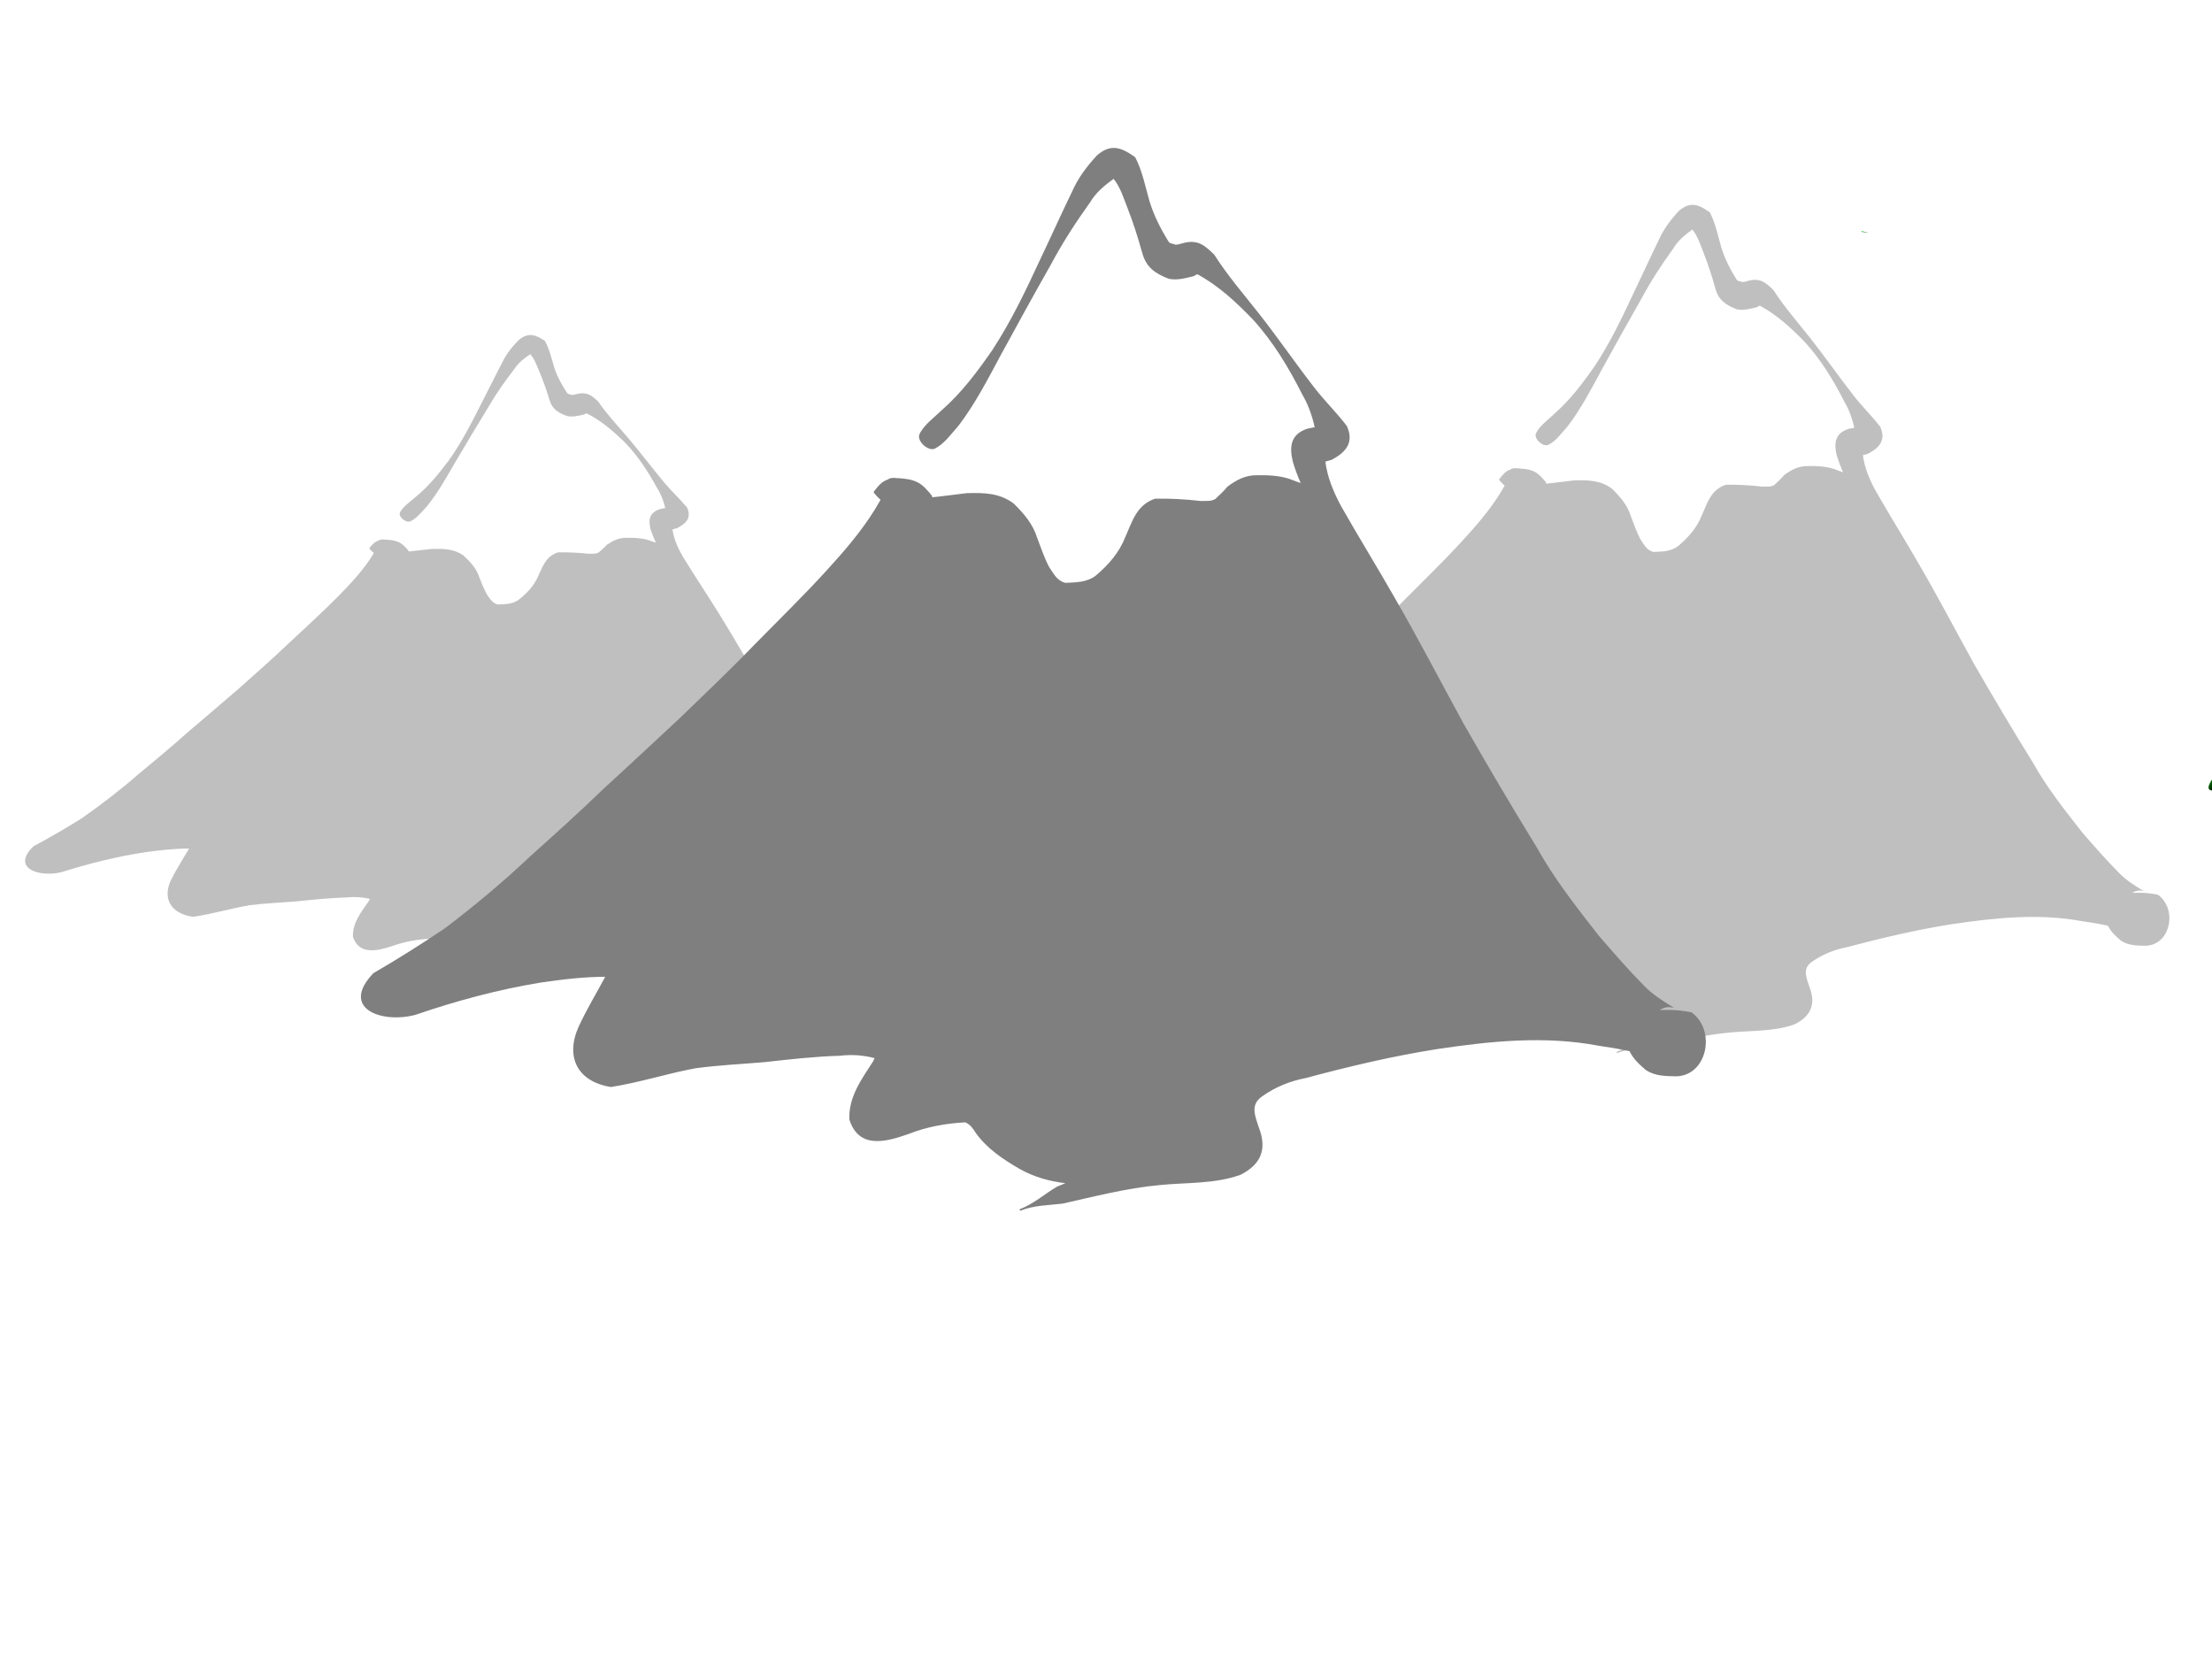
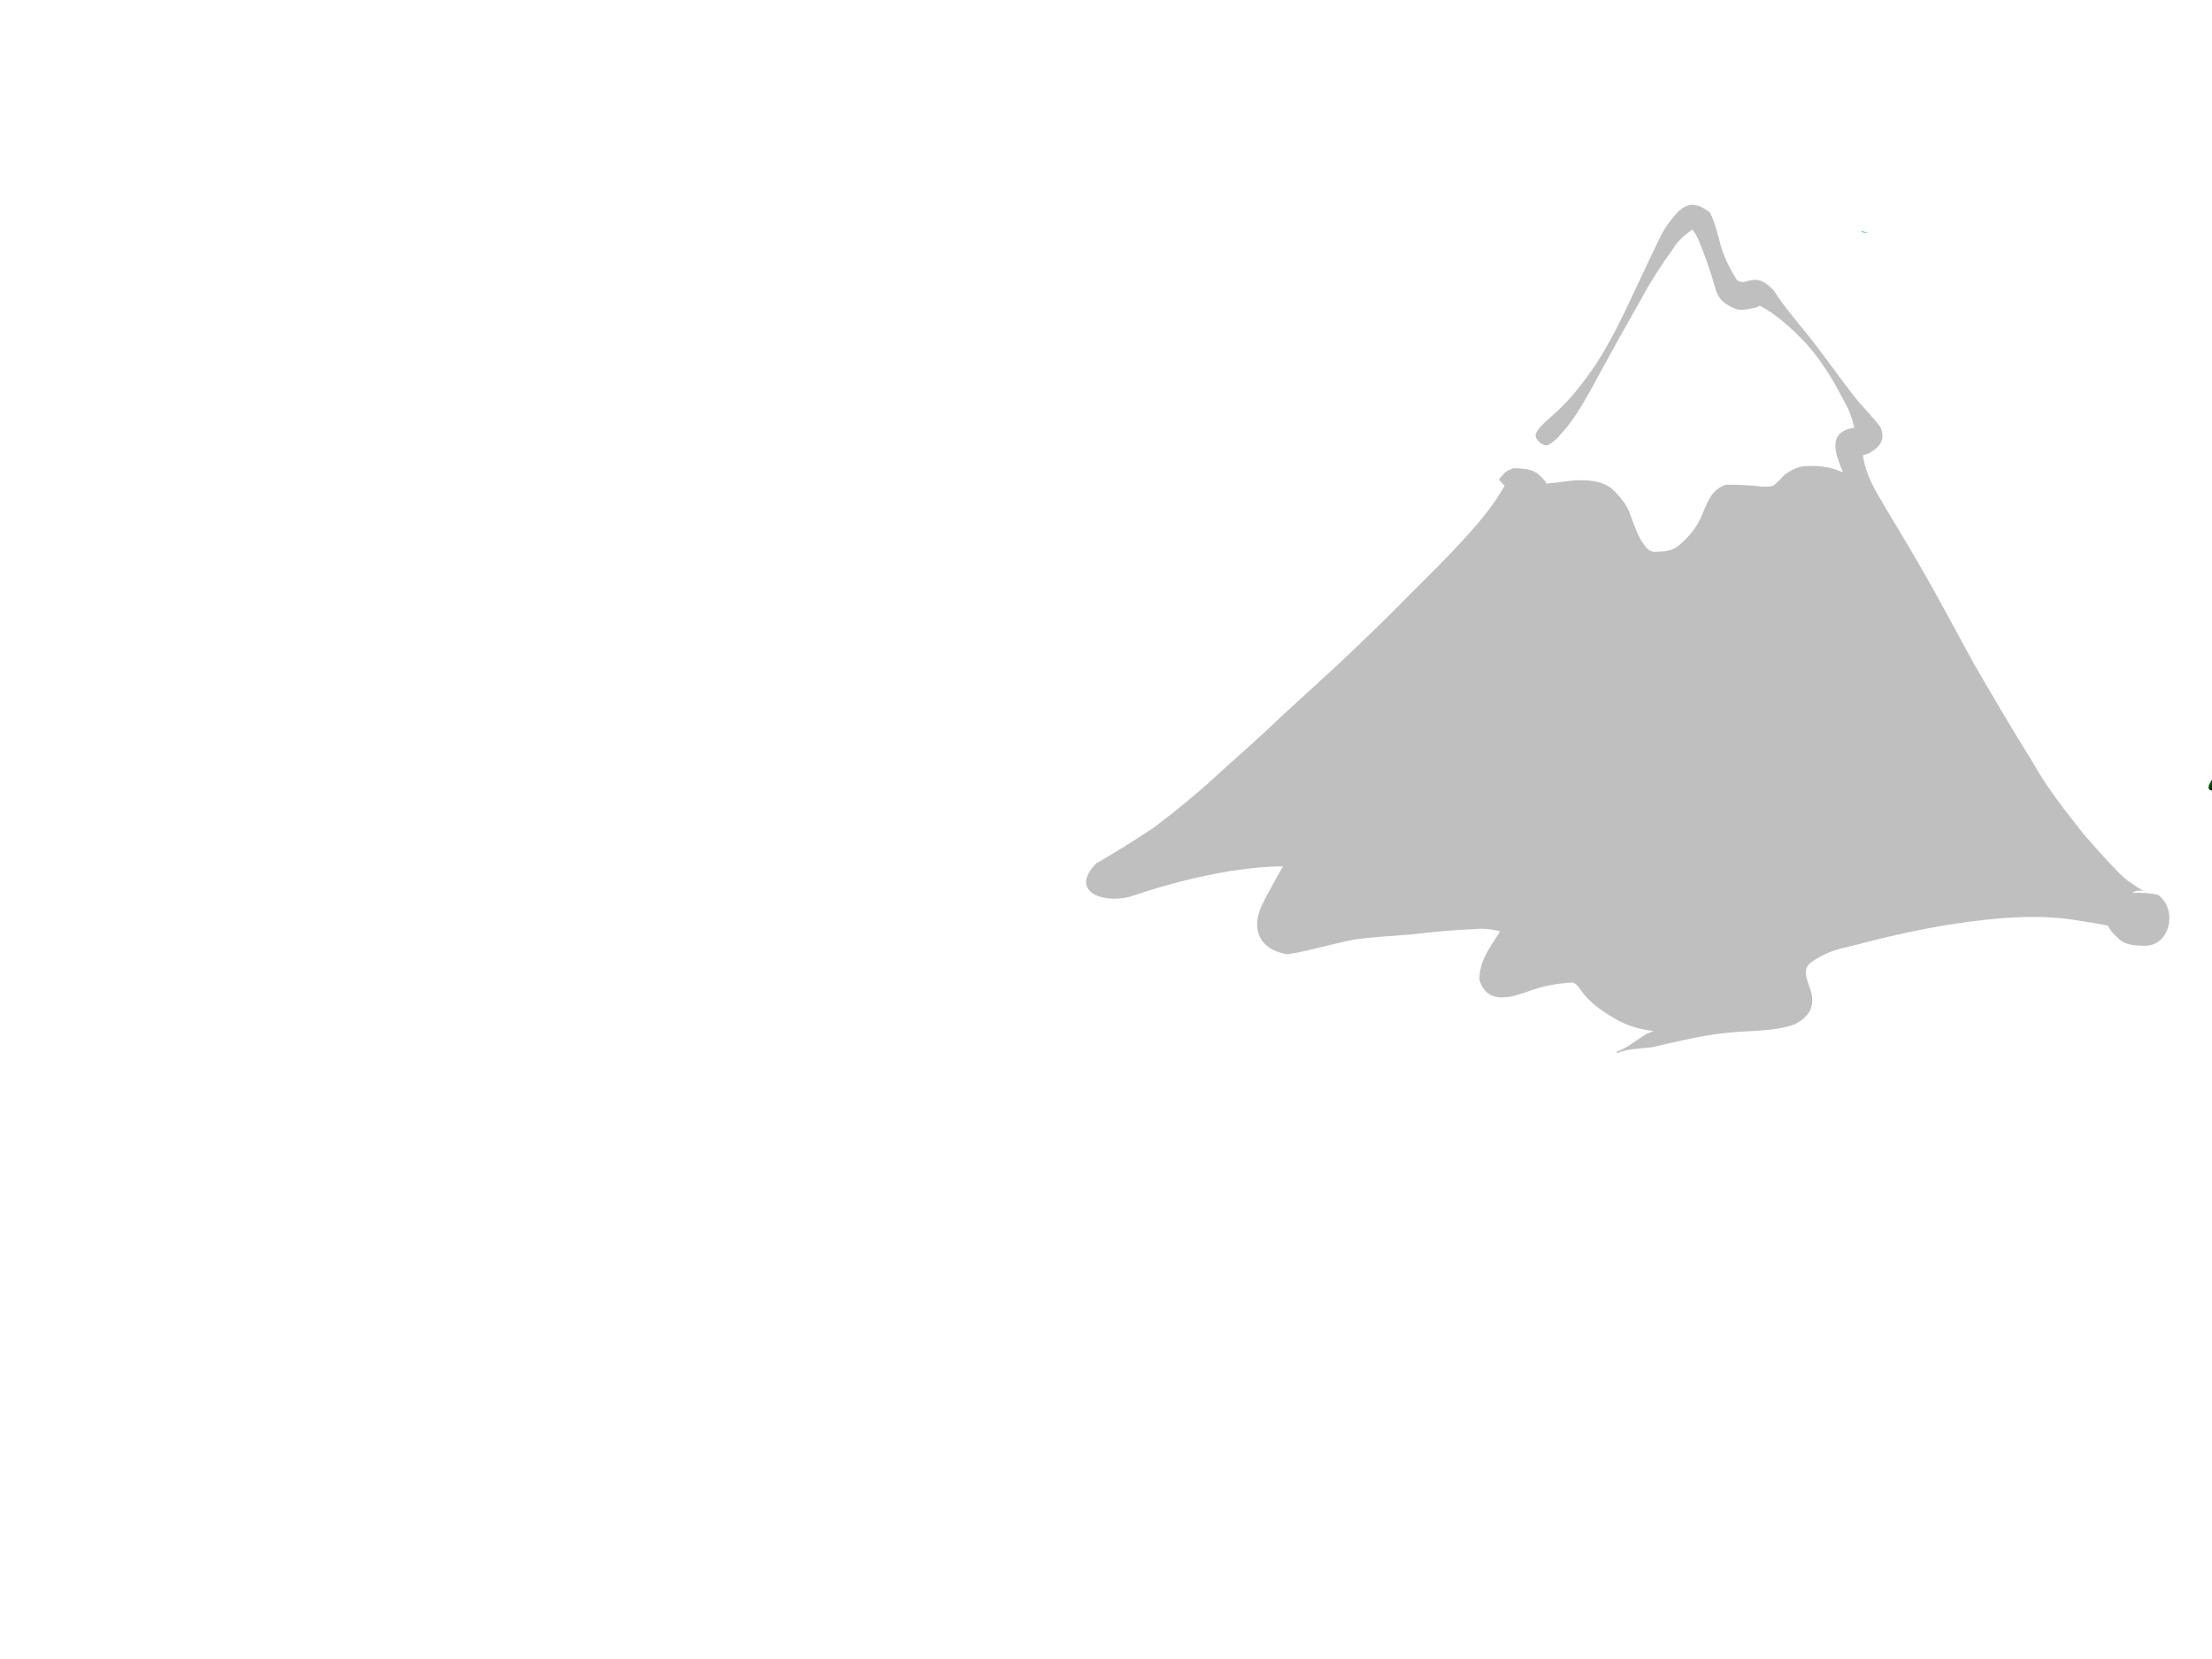
<svg xmlns="http://www.w3.org/2000/svg" width="1600" height="1200">
  <title>new high def mountain2</title>
  <defs>
    <linearGradient id="svg_1" x2="1" y2="1">
      <stop stop-color="#00bf00" offset="0" />
      <stop stop-color="#000000" stop-opacity="0.996" offset="1" />
    </linearGradient>
  </defs>
  <g>
    <title>Layer 1</title>
    <path d="m2034.87,1446.907c3.146,2.086 6.671,3.602 10.113,5.264c0.432,0.092 0.833,0.31 1.264,0.405c-3.144,-3.284 -7.201,-4.655 -11.377,-5.669z" id="path3556" stroke-width="1px" fill-rule="nonzero" fill="url(#svg_1)" />
    <path d="m1346.77,167.28c7.792,1.445 3.328,0.817 -0.632,0.405c0.219,-0.125 0.413,-0.28 0.632,-0.405z" id="path3554" stroke-width="1px" fill-rule="nonzero" fill="url(#svg_1)" />
    <path d="m1600.225,563.519c0.251,2.783 0.663,5.515 0.843,8.301c-5.55,0.109 -3.662,-4.1 -0.843,-8.301z" id="path3552" stroke-width="1px" fill-rule="nonzero" fill="url(#svg_1)" />
    <path d="m167.983,1229.856c0.401,3.606 -1.177,7.06 -7.374,9.313c2.397,-3.123 4.865,-6.283 7.374,-9.313z" id="path3548" stroke-width="1px" fill-rule="nonzero" fill="url(#svg_1)" />
    <path d="m490.121,1241.599c3.356,0.575 6.773,1.142 10.113,1.822c-3.516,1.32 -6.912,0.262 -10.113,-1.822z" id="path3537" stroke-width="1px" fill-rule="nonzero" fill="url(#svg_1)" />
    <g id="svg_2">
      <g id="svg_28">
        <path d="m1223.053,148.23c-2.685,0.285 -5.469,1.567 -8.61,4.245c-5.932,6.345 -11.023,13.073 -14.569,21.053c-6.427,13.099 -12.415,26.406 -18.764,39.542c-8.236,17.674 -16.791,35.334 -27.571,51.693c-8.7,12.466 -17.871,24.642 -29.461,34.741c-4.458,4.278 -10.59,8.679 -13.034,13.899c-1.816,3.877 5.108,10.237 9.008,8.313c5.472,-2.703 9.671,-8.71 13.842,-13.335c9.698,-12.644 17.007,-26.805 24.547,-40.724c9.475,-17.241 19.059,-34.504 28.836,-51.583c6.82,-12.736 14.687,-24.796 23.179,-36.515c3.428,-5.756 8.413,-9.701 13.657,-13.558c4.026,4.897 5.905,11.354 8.24,17.173c3.29,8.332 5.979,16.848 8.413,25.446c2.311,8.561 7.627,12.06 15.513,15.102c5.063,1.02 9.855,-0.418 14.738,-1.561c0.523,-0.459 0.562,-0.464 0.763,-0.65c-0.283,0.289 -0.318,0.467 1.116,-0.444c12.45,6.681 22.688,16.179 32.402,26.157c11.853,12.906 20.856,27.764 28.718,43.211c3.573,6.011 5.787,12.427 7.277,18.982c-1.321,0.252 -2.677,0.493 -3.998,0.749c-10.209,3.206 -10.885,10.593 -8.664,19.452c1.274,4.108 2.784,8.123 4.505,12.041c-2.3,-0.837 -4.564,-1.685 -6.864,-2.525c-6.062,-1.888 -12.269,-2.094 -18.552,-2.018c-6.868,-0.068 -11.908,2.659 -17.188,6.535c-2.178,2.598 -4.663,4.874 -7.116,7.175c-2.614,1.558 -5.771,1.03 -8.7,1.166c-8.794,-1.048 -17.576,-1.485 -26.394,-1.35c-10.65,3.589 -13.174,12.729 -17.298,21.992c-3.672,9.246 -9.809,16.157 -17.329,22.483c-5.406,3.949 -11.401,3.807 -17.616,4.142c-5.032,-1.26 -6.695,-5.142 -9.415,-9.001c-2.914,-5.425 -4.844,-11.261 -7.057,-16.974c-2.52,-8.084 -7.693,-13.944 -13.614,-19.774c-8.343,-6.237 -17.389,-6.291 -27.331,-6.047c-6.734,0.725 -13.41,1.736 -20.148,2.378c0.09,-1.244 -3.338,-4.275 -4.368,-5.553c-4.522,-4.516 -9.621,-5.064 -15.69,-5.492c-0.091,-0.002 -0.158,0.027 -0.247,0.026c-0.03,-0 -0.053,0.009 -0.083,0.008c-2.379,-0.378 -4.408,-0.206 -5.416,0.737c-3.378,1.045 -5.389,3.278 -8.223,6.968c-0.201,0.261 -0.119,0.635 0.098,0.883c1.319,1.512 2.539,2.835 3.768,3.909c-1.166,2.011 -2.387,3.969 -3.509,5.899c-7.928,12.588 -17.764,23.866 -27.869,34.817c-13.583,14.791 -28.066,28.72 -42.205,43.001c-14.199,14.653 -29.174,28.628 -43.895,42.773c-14.596,13.385 -29.064,26.891 -43.77,40.16c-14.119,13.582 -28.772,26.589 -43.412,39.632c-15.598,14.601 -32.063,28.186 -49.169,41.056c-13.576,9.055 -27.441,17.746 -41.611,25.87c-19.765,20.341 4.703,29.325 24.506,24.065c23.812,-8.106 47.96,-14.52 72.828,-18.606c12.508,-1.819 25.13,-3.314 37.702,-3.343c-5.146,9.548 -10.811,18.772 -15.395,28.62c-8.067,17.534 -0.893,31.913 18.725,35.002c16.693,-2.57 32.788,-7.828 49.448,-10.846c13.262,-1.76 26.61,-2.384 39.935,-3.502c14.698,-1.615 29.368,-3.275 44.16,-3.702c7.051,-0.843 13.755,-0.258 20.065,1.371c-0.292,0.61 -0.494,1.086 -0.874,1.879c-6.931,10.659 -14.264,20.468 -13.853,33.496c5.452,17.133 20.941,13.159 34.351,8.473c10.712,-4.193 21.846,-6.199 33.24,-6.773c3.192,1.552 4.045,3.064 6.294,6.407c6.553,8.875 15.583,14.855 25.093,20.348c8.511,4.813 17.549,7.267 26.922,8.364c-1.643,0.642 -3.232,1.298 -4.859,1.978c-7.686,4.513 -13.358,9.82 -21.713,13.032c-0.311,0.12 0.035,0.977 0.346,0.857c8.256,-3.173 15.828,-3.053 24.622,-4.072c18.638,-4.146 37.206,-8.928 56.301,-10.677c15.819,-1.632 32.272,-0.532 47.403,-5.997c12.018,-6.061 15.407,-14.841 10.646,-27.139c-2.524,-7.397 -5.035,-13.427 1.978,-18.173c7.446,-5.247 15.965,-8.698 25.16,-10.469c25.2,-6.682 50.572,-12.662 76.373,-16.706c31.34,-4.651 63.058,-7.898 94.509,-1.964c4.557,0.67 11.55,1.689 17.931,3.142c2.201,4.552 5.511,7.433 9.273,10.722c5.539,3.752 11.617,3.617 17.998,3.783c18.269,-0.606 23.104,-26.822 8.806,-36.941c-1.824,-0.388 -3.66,-0.666 -5.515,-0.881c0.087,0.074 0.193,0.134 0.275,0.215c-0.259,-0.106 -0.523,-0.226 -0.786,-0.324c-4.104,-0.441 -8.244,-0.48 -12.446,-0.307c1.403,-1.065 3.302,-1.689 5.638,-1.735c0.865,0.205 1.738,0.25 2.623,0.374c-0.205,-0.109 -0.421,-0.219 -0.621,-0.342c-5.913,-3.618 -11.79,-7.235 -16.689,-12.214c-9.36,-9.379 -17.973,-19.241 -26.658,-29.202c-12.883,-16.389 -25.899,-32.753 -36.081,-50.968c-14.55,-23.451 -28.624,-47.131 -42.395,-71.026c-13.402,-24.223 -26.202,-48.799 -40.166,-72.725c-10.241,-17.789 -21.115,-35.208 -31.309,-53.016c-4.403,-8.109 -8.024,-16.649 -9.199,-25.769c1.258,-0.323 2.473,-0.65 3.715,-1.044c8.339,-4.391 13.115,-10.015 8.834,-19.469c-5.991,-7.817 -13.119,-14.642 -19.161,-22.438c-10.87,-13.901 -20.906,-28.387 -31.859,-42.228c-8.959,-11.251 -18.438,-22.114 -26.218,-34.209c-5.378,-5.228 -9.297,-8.777 -17.436,-6.933c-1.722,0.383 -3.318,1.085 -5.122,1.112c-1.407,-0.66 -3.652,-0.573 -4.222,-1.992c-4.556,-7.314 -8.46,-14.893 -10.988,-23.141c-2.481,-8.527 -4.159,-17.456 -8.323,-25.375c-4.95,-3.461 -9.195,-5.774 -13.669,-5.299l0,0l0,0z" stroke-width="1px" fill-rule="nonzero" fill="#bfbfbf" id="svg_29" />
      </g>
      <g id="svg_31">
-         <path d="m382.698,242.387c-2.238,0.221 -4.557,1.216 -7.175,3.295c-4.944,4.926 -9.186,10.148 -12.141,16.343c-5.357,10.169 -10.346,20.499 -15.637,30.696c-6.864,13.72 -13.992,27.429 -22.976,40.128c-7.25,9.677 -14.893,19.129 -24.552,26.969c-3.715,3.321 -8.825,6.738 -10.862,10.789c-1.513,3.01 4.257,7.947 7.507,6.453c4.56,-2.099 8.059,-6.761 11.535,-10.351c8.082,-9.815 14.173,-20.808 20.456,-31.613c7.896,-13.384 15.883,-26.784 24.031,-40.043c5.684,-9.887 12.24,-19.249 19.316,-28.346c2.857,-4.468 7.011,-7.53 11.381,-10.525c3.355,3.802 4.921,8.814 6.867,13.331c2.742,6.468 4.983,13.078 7.011,19.753c1.926,6.646 6.356,9.362 12.927,11.724c4.22,0.791 8.213,-0.325 12.282,-1.212c0.436,-0.357 0.468,-0.36 0.635,-0.504c-0.236,0.224 -0.265,0.363 0.931,-0.344c10.376,5.187 18.907,12.559 27.002,20.305c9.878,10.018 17.38,21.552 23.932,33.543c2.978,4.666 4.823,9.647 6.064,14.735c-1.101,0.195 -2.231,0.383 -3.332,0.581c-8.508,2.489 -9.072,8.223 -7.221,15.1c1.061,3.189 2.32,6.306 3.755,9.347c-1.917,-0.649 -3.804,-1.308 -5.72,-1.96c-5.052,-1.465 -10.225,-1.625 -15.46,-1.566c-5.724,-0.053 -9.923,2.064 -14.323,5.073c-1.815,2.017 -3.886,3.784 -5.93,5.57c-2.179,1.21 -4.809,0.799 -7.25,0.905c-7.329,-0.813 -14.648,-1.153 -21.996,-1.048c-8.875,2.786 -10.979,9.881 -14.415,17.072c-3.06,7.178 -8.174,12.542 -14.441,17.453c-4.505,3.066 -9.501,2.955 -14.681,3.216c-4.193,-0.978 -5.579,-3.992 -7.846,-6.987c-2.428,-4.211 -4.036,-8.742 -5.881,-13.176c-2.1,-6.275 -6.411,-10.824 -11.345,-15.35c-6.952,-4.842 -14.491,-4.883 -22.776,-4.694c-5.612,0.563 -11.175,1.348 -16.79,1.846c0.075,-0.966 -2.782,-3.319 -3.64,-4.31c-3.768,-3.506 -8.017,-3.931 -13.076,-4.263c-0.076,-0.001 -0.131,0.021 -0.206,0.021c-0.025,-0 -0.044,0.007 -0.069,0.006c-1.983,-0.293 -3.674,-0.16 -4.514,0.572c-2.815,0.811 -4.491,2.545 -6.853,5.409c-0.167,0.203 -0.099,0.493 0.082,0.686c1.099,1.173 2.115,2.201 3.14,3.035c-0.972,1.561 -1.989,3.081 -2.924,4.579c-6.607,9.772 -14.804,18.527 -23.224,27.027c-11.32,11.482 -23.389,22.295 -35.171,33.381c-11.833,11.375 -24.312,22.223 -36.581,33.204c-12.164,10.39 -24.22,20.875 -36.476,31.175c-11.766,10.543 -23.977,20.641 -36.178,30.765c-12.999,11.334 -26.72,21.88 -40.975,31.871c-11.314,7.029 -22.868,13.776 -34.677,20.082c-16.471,15.79 3.919,22.764 20.422,18.681c19.843,-6.292 39.968,-11.271 60.692,-14.444c10.424,-1.412 20.942,-2.573 31.419,-2.595c-4.289,7.412 -9.01,14.572 -12.829,22.217c-6.723,13.612 -0.744,24.774 15.604,27.171c13.911,-1.995 27.324,-6.076 41.208,-8.419c11.052,-1.366 22.176,-1.85 33.28,-2.718c12.249,-1.253 24.474,-2.543 36.801,-2.874c5.876,-0.654 11.463,-0.2 16.721,1.065c-0.244,0.473 -0.411,0.843 -0.728,1.459c-5.776,8.274 -11.887,15.889 -11.544,26.003c4.543,13.3 17.451,10.215 28.627,6.577c8.927,-3.254 18.206,-4.812 27.7,-5.258c2.66,1.204 3.371,2.378 5.245,4.973c5.461,6.889 12.987,11.532 20.912,15.796c7.093,3.736 14.625,5.641 22.435,6.492c-1.369,0.498 -2.693,1.007 -4.049,1.536c-6.405,3.503 -11.132,7.623 -18.094,10.116c-0.259,0.093 0.03,0.758 0.288,0.665c6.88,-2.463 13.19,-2.37 20.519,-3.161c15.532,-3.219 31.006,-6.93 46.918,-8.288c13.183,-1.267 26.894,-0.413 39.504,-4.656c10.015,-4.705 12.839,-11.521 8.872,-21.067c-2.103,-5.743 -4.197,-10.423 1.648,-14.107c6.205,-4.073 13.304,-6.753 20.968,-8.126c21,-5.187 42.144,-9.829 63.646,-12.969c26.118,-3.61 52.55,-6.131 78.759,-1.524c3.797,0.52 9.625,1.311 14.943,2.439c1.835,3.534 4.593,5.77 7.728,8.324c4.616,2.912 9.681,2.808 14.998,2.937c15.224,-0.471 19.254,-20.821 7.338,-28.677c-1.52,-0.301 -3.05,-0.517 -4.596,-0.684c0.072,0.057 0.161,0.104 0.229,0.167c-0.216,-0.082 -0.436,-0.175 -0.655,-0.252c-3.42,-0.342 -6.87,-0.372 -10.373,-0.238c1.17,-0.827 2.752,-1.311 4.698,-1.347c0.721,0.159 1.448,0.194 2.185,0.29c-0.17,-0.085 -0.351,-0.17 -0.518,-0.266c-4.928,-2.808 -9.825,-5.617 -13.907,-9.481c-7.801,-7.281 -14.979,-14.936 -22.216,-22.669c-10.736,-12.722 -21.583,-25.425 -30.069,-39.565c-12.125,-18.204 -23.854,-36.587 -35.33,-55.136c-11.169,-18.804 -21.836,-37.882 -33.473,-56.455c-8.534,-13.809 -17.596,-27.331 -26.091,-41.155c-3.669,-6.295 -6.687,-12.924 -7.666,-20.004c1.048,-0.251 2.061,-0.504 3.096,-0.81c6.949,-3.408 10.929,-7.774 7.361,-15.113c-4.993,-6.068 -10.933,-11.366 -15.968,-17.418c-9.058,-10.791 -17.422,-22.036 -26.55,-32.78c-7.466,-8.734 -15.365,-17.166 -21.849,-26.556c-4.482,-4.058 -7.748,-6.813 -14.53,-5.382c-1.435,0.297 -2.765,0.842 -4.269,0.863c-1.173,-0.512 -3.044,-0.445 -3.519,-1.546c-3.797,-5.678 -7.05,-11.561 -9.157,-17.964c-2.067,-6.619 -3.466,-13.55 -6.936,-19.698c-4.125,-2.687 -7.663,-4.483 -11.391,-4.113l0,0z" stroke-width="1px" fill-rule="nonzero" fill="#bfbfbf" id="svg_32" />
-       </g>
+         </g>
      <g id="svg_27">
-         <path d="m804.16,107.069c-3.333,0.358 -6.789,1.963 -10.689,5.319c-7.365,7.951 -13.686,16.381 -18.088,26.379c-7.98,16.414 -15.414,33.088 -23.296,49.548c-10.225,22.146 -20.846,44.275 -34.229,64.773c-10.801,15.62 -22.188,30.878 -36.577,43.532c-5.535,5.36 -13.147,10.876 -16.182,17.416c-2.255,4.858 6.341,12.827 11.184,10.416c6.794,-3.387 12.007,-10.913 17.185,-16.709c12.041,-15.843 21.114,-33.588 30.476,-51.029c11.763,-21.604 23.662,-43.234 35.801,-64.635c8.468,-15.958 18.235,-31.071 28.777,-45.755c4.256,-7.212 10.445,-12.155 16.956,-16.989c4.998,6.136 7.331,14.227 10.23,21.518c4.085,10.44 7.424,21.111 10.445,31.885c2.87,10.728 9.469,15.112 19.26,18.924c6.286,1.277 12.236,-0.524 18.298,-1.956c0.649,-0.576 0.698,-0.582 0.947,-0.814c-0.351,0.362 -0.395,0.585 1.386,-0.556c15.458,8.372 28.168,20.273 40.228,32.775c14.716,16.171 25.893,34.789 35.655,54.145c4.437,7.532 7.185,15.572 9.034,23.786c-1.64,0.316 -3.324,0.618 -4.964,0.938c-12.676,4.017 -13.516,13.273 -10.758,24.373c1.582,5.148 3.456,10.179 5.594,15.088c-2.855,-1.048 -5.667,-2.111 -8.522,-3.164c-7.526,-2.365 -15.233,-2.623 -23.032,-2.528c-8.527,-0.086 -14.784,3.332 -21.339,8.188c-2.704,3.256 -5.789,6.108 -8.834,8.991c-3.246,1.953 -7.165,1.291 -10.802,1.461c-10.919,-1.313 -21.822,-1.861 -32.77,-1.692c-13.222,4.497 -16.356,15.95 -21.475,27.557c-4.559,11.586 -12.178,20.245 -21.515,28.171c-6.711,4.949 -14.154,4.771 -21.871,5.19c-6.247,-1.579 -8.312,-6.443 -11.689,-11.278c-3.617,-6.797 -6.013,-14.11 -8.761,-21.269c-3.129,-10.129 -9.552,-17.472 -16.902,-24.778c-10.357,-7.815 -21.588,-7.882 -33.931,-7.577c-8.361,0.909 -16.649,2.176 -25.014,2.98c0.112,-1.559 -4.145,-5.357 -5.423,-6.958c-5.614,-5.659 -11.944,-6.346 -19.48,-6.881c-0.113,-0.002 -0.196,0.034 -0.307,0.033c-0.037,-0 -0.066,0.011 -0.102,0.01c-2.954,-0.473 -5.473,-0.258 -6.725,0.923c-4.194,1.31 -6.69,4.108 -10.209,8.731c-0.249,0.327 -0.147,0.796 0.122,1.107c1.637,1.894 3.152,3.552 4.678,4.898c-1.448,2.52 -2.963,4.973 -4.357,7.392c-9.843,15.774 -22.054,29.906 -34.599,43.627c-16.864,18.533 -34.845,35.987 -52.398,53.882c-17.629,18.361 -36.22,35.872 -54.498,53.597c-18.122,16.771 -36.083,33.696 -54.342,50.321c-17.529,17.019 -35.721,33.317 -53.897,49.66c-19.365,18.296 -39.807,35.319 -61.045,51.445c-16.855,11.346 -34.068,22.237 -51.661,32.416c-24.539,25.488 5.838,36.746 30.425,30.154c29.562,-10.157 59.544,-18.194 90.418,-23.315c15.53,-2.28 31.199,-4.153 46.808,-4.188c-6.39,11.964 -13.423,23.522 -19.113,35.862c-10.015,21.971 -1.108,39.988 23.247,43.859c20.725,-3.221 40.707,-9.808 61.391,-13.59c16.465,-2.204 33.037,-2.987 49.58,-4.387c18.248,-2.023 36.461,-4.104 54.826,-4.639c8.754,-1.056 17.077,-0.323 24.911,1.719c-0.363,0.764 -0.613,1.361 -1.085,2.355c-8.604,13.356 -17.709,25.647 -17.198,41.972c6.769,21.468 25.999,16.488 42.648,10.617c13.299,-5.253 27.123,-7.767 41.267,-8.487c3.963,1.944 5.022,3.839 7.814,8.028c8.136,11.12 19.347,18.614 31.154,25.497c10.567,6.031 21.788,9.106 33.424,10.48c-2.04,0.804 -4.012,1.626 -6.032,2.478c-9.542,5.655 -16.585,12.305 -26.957,16.329c-0.385,0.15 0.044,1.224 0.429,1.074c10.25,-3.976 19.65,-3.826 30.568,-5.103c23.14,-5.196 46.192,-11.187 69.898,-13.378c19.64,-2.046 40.067,-0.667 58.852,-7.515c14.921,-7.595 19.128,-18.596 13.217,-34.007c-3.133,-9.269 -6.252,-16.824 2.455,-22.771c9.244,-6.574 19.821,-10.9 31.237,-13.117c31.286,-8.372 62.786,-15.866 94.819,-20.933c38.91,-5.828 78.288,-9.897 117.335,-2.461c5.657,0.84 14.339,2.116 22.261,3.937c2.733,5.704 6.843,9.313 11.513,13.436c6.877,4.701 14.423,4.533 22.345,4.74c22.681,-0.76 28.684,-33.609 10.933,-46.289c-2.264,-0.486 -4.544,-0.835 -6.848,-1.104c0.108,0.093 0.24,0.168 0.342,0.27c-0.322,-0.133 -0.649,-0.283 -0.976,-0.407c-5.095,-0.552 -10.235,-0.601 -15.453,-0.384c1.743,-1.334 4.1,-2.116 6.999,-2.174c1.074,0.256 2.157,0.314 3.256,0.468c-0.254,-0.137 -0.522,-0.274 -0.771,-0.429c-7.341,-4.533 -14.638,-9.066 -20.719,-15.305c-11.621,-11.752 -22.315,-24.11 -33.097,-36.591c-15.995,-20.536 -32.155,-41.04 -44.796,-63.864c-18.064,-29.385 -35.537,-59.057 -52.635,-88.998c-16.639,-30.353 -32.531,-61.147 -49.867,-91.127c-12.714,-22.29 -26.215,-44.117 -38.871,-66.431c-5.466,-10.161 -9.962,-20.862 -11.421,-32.29c1.561,-0.405 3.07,-0.814 4.612,-1.308c10.353,-5.502 16.283,-12.549 10.968,-24.395c-7.439,-9.794 -16.287,-18.347 -23.789,-28.116c-13.495,-17.418 -25.956,-35.571 -39.554,-52.913c-11.123,-14.097 -22.891,-27.709 -32.55,-42.865c-6.677,-6.55 -11.543,-10.998 -21.646,-8.687c-2.138,0.48 -4.119,1.36 -6.359,1.394c-1.748,-0.827 -4.535,-0.718 -5.242,-2.496c-5.657,-9.165 -10.504,-18.662 -13.642,-28.996c-3.079,-10.684 -5.164,-21.872 -10.333,-31.795c-6.145,-4.337 -11.416,-7.236 -16.97,-6.64l0,0l0,0z" stroke-width="1px" fill-rule="nonzero" fill="#7f7f7f" id="svg_25" />
-       </g>
+         </g>
    </g>
  </g>
</svg>